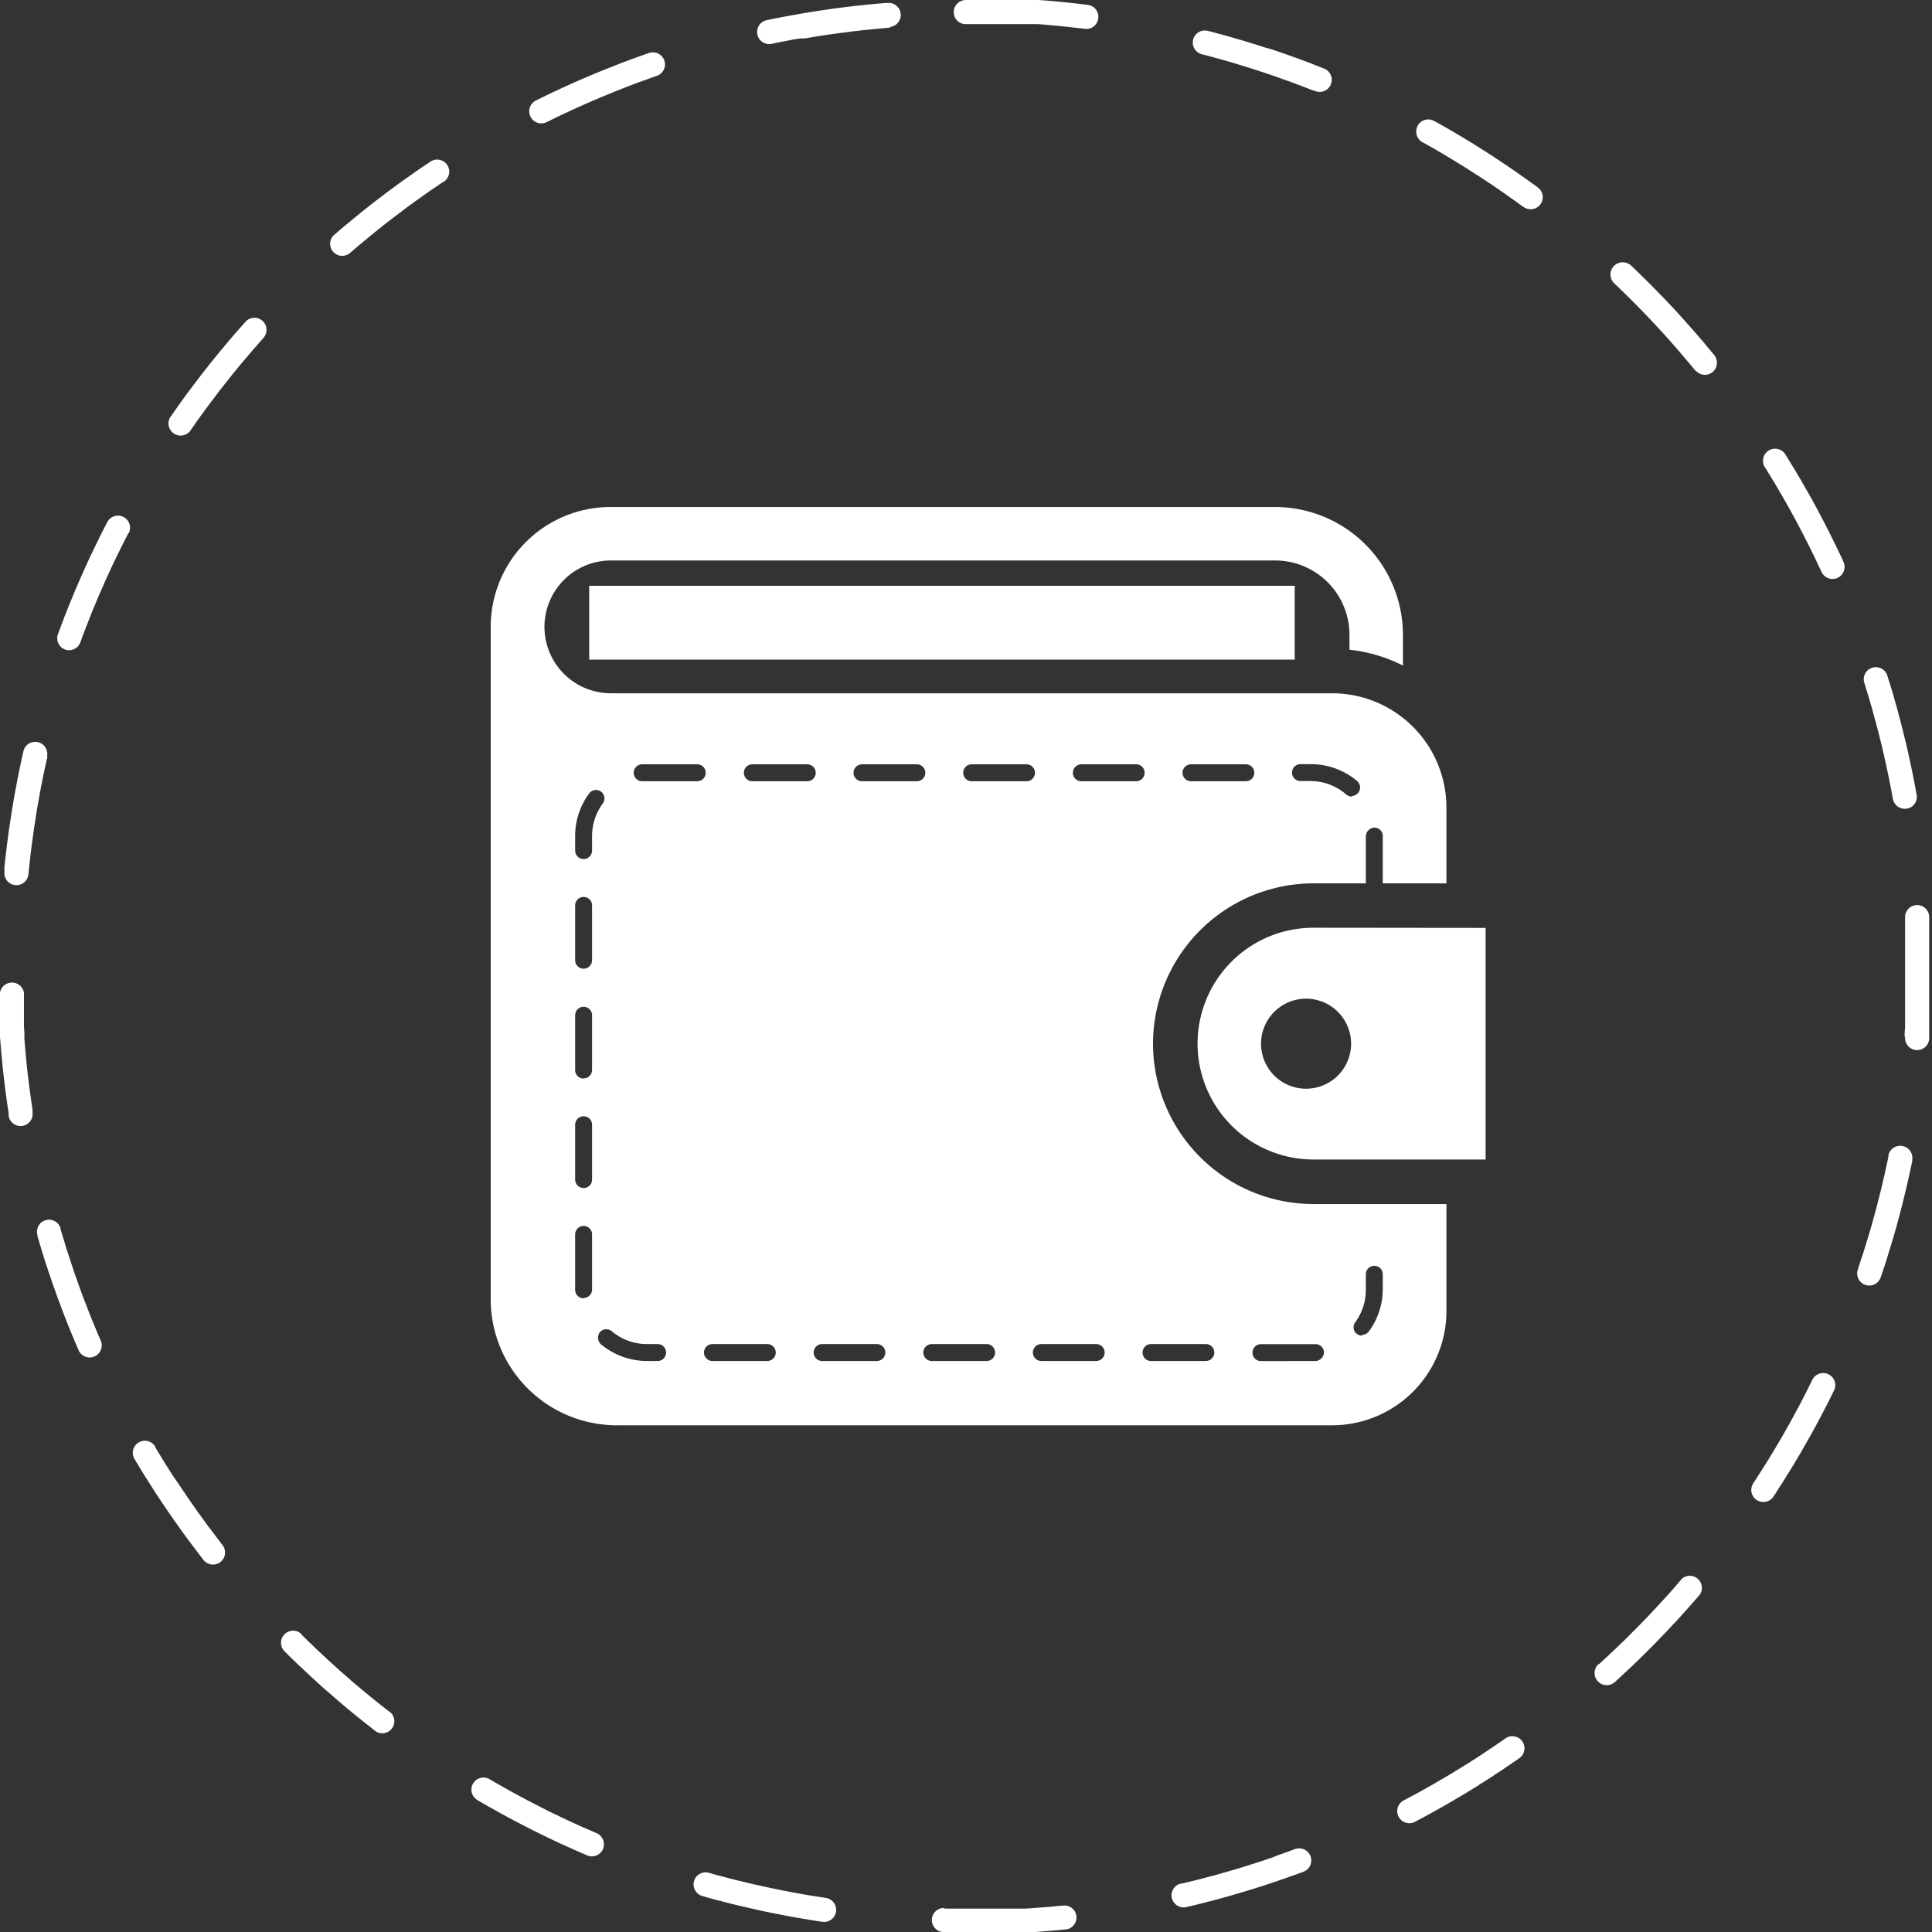
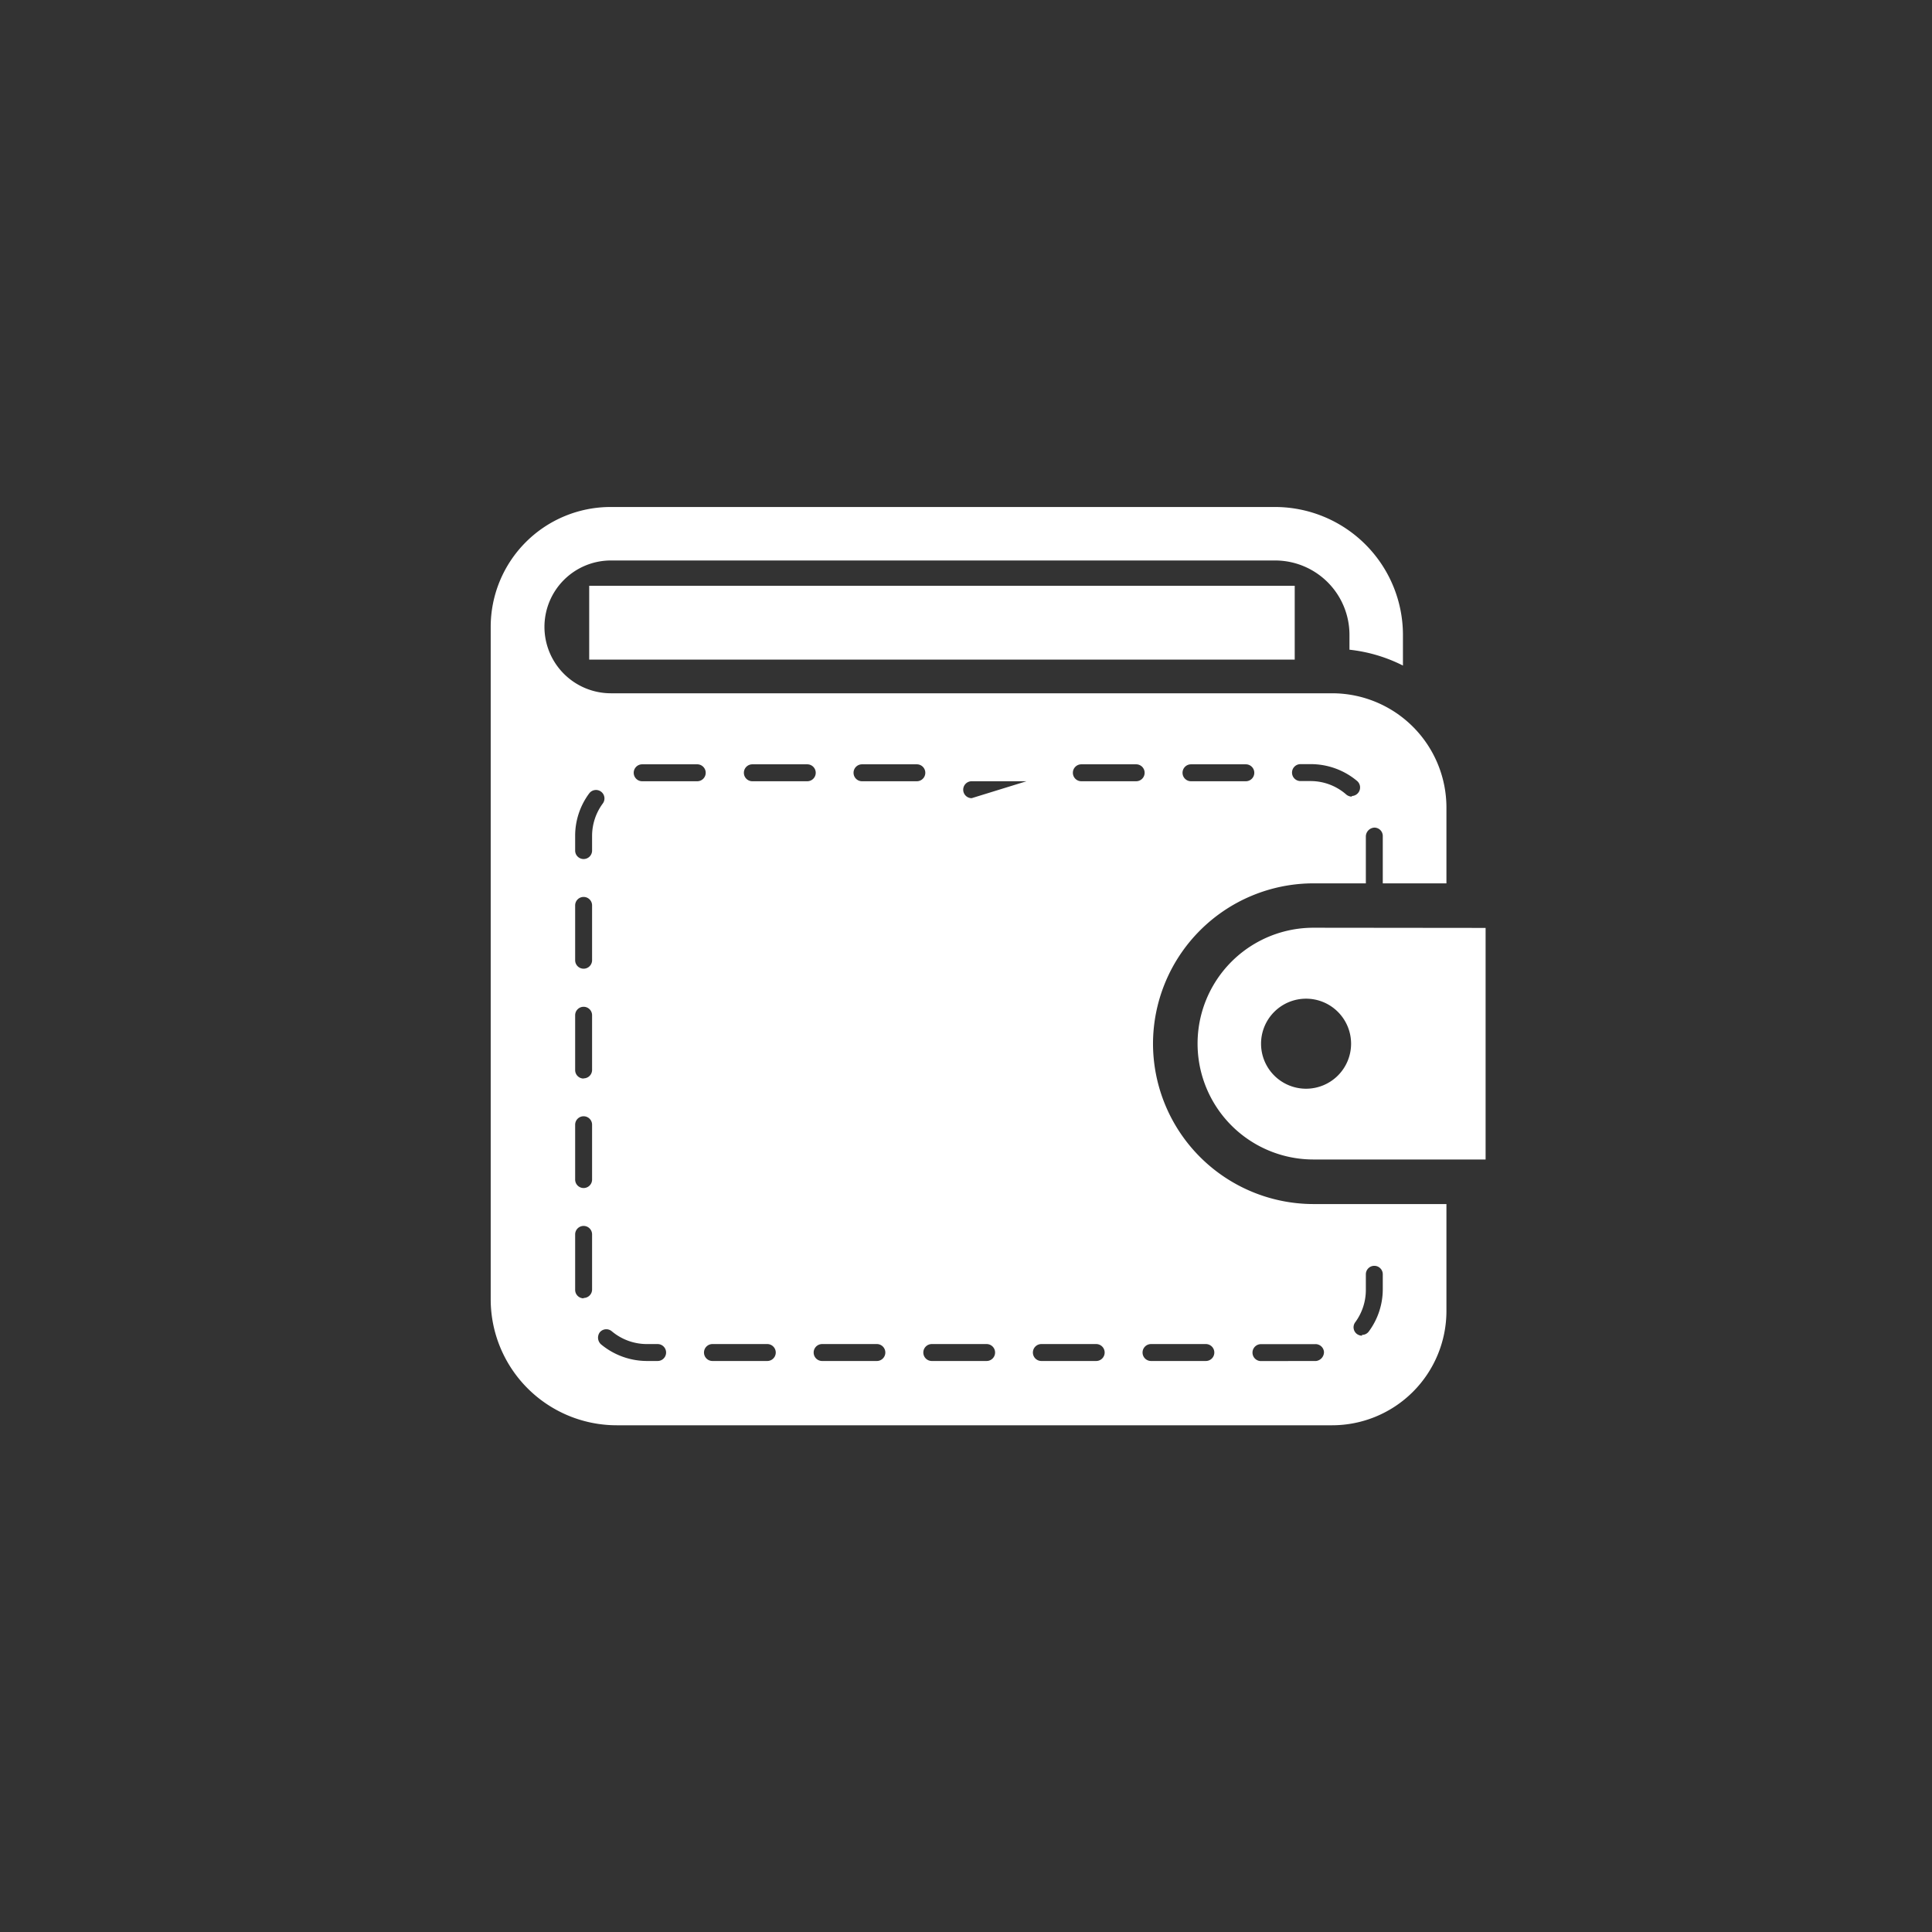
<svg xmlns="http://www.w3.org/2000/svg" id="Слой_1" data-name="Слой 1" viewBox="0 0 214.58 214.62">
  <rect x="0" y="0" width="214.58" height="214.62" fill="#333333" stroke="none" />
  <defs>
    <style>.cls-1{fill:#fff;fill-rule:evenodd;}</style>
  </defs>
-   <path class="cls-1" d="M251,239h78.36v-8.2H251V239Zm79.62,47.66a5,5,0,1,1,5-5,5,5,0,0,1-5,5Zm.82-17.88a12.87,12.87,0,0,0,0,25.74h19.12V268.8Zm-56.22-16.27h-6.1a.94.94,0,0,1,0-1.88h6.1a.94.94,0,0,1,0,1.88Zm38.4,29.14a17.84,17.84,0,0,0,17.82,17.82h14.77v11.88a12.7,12.7,0,0,1-12.69,12.69H254.06a14,14,0,0,1-14-14V235.36h0a13.32,13.32,0,0,1,13.31-13.31h73.81a14.22,14.22,0,0,1,14.2,14.2v3.41a17.27,17.27,0,0,0-5.94-1.76v-1.65a8.26,8.26,0,0,0-8.26-8.26H253.4a7.38,7.38,0,0,0-7.37,7.37h0a7.38,7.38,0,0,0,7.37,7.38h80.12a12.7,12.7,0,0,1,12.69,12.69v8.42h-7.07v-5.26a.93.93,0,0,0-.94-.93,1,1,0,0,0-.94.95v5.24h-5.82a17.84,17.84,0,0,0-17.82,17.82Zm-26.23-29.14a.94.94,0,0,0,0-1.88H281.3a.94.94,0,0,0,0,1.88Zm12.18,0a.94.94,0,0,0,0-1.88h-6.09a.94.94,0,1,0,0,1.88Zm12.18,0a.94.94,0,0,0,0-1.88h-6.09a.94.94,0,0,0,0,1.88Zm12.18,0a.94.94,0,0,0,0-1.88h-6.09a.94.94,0,1,0,0,1.88Zm-67,0H257l.41,0H263a.94.94,0,0,0,0-1.88h-5.61l-.54,0a.94.94,0,0,0,.07,1.88Zm78.76,1.64a.95.95,0,0,0,.61-1.66,8,8,0,0,0-5.14-1.88H330a.94.94,0,1,0,0,1.88h1.17A6,6,0,0,1,335.1,254a1,1,0,0,0,.61.22Zm-85.31,7a.94.94,0,0,0,.94-.94v-1.62a6.08,6.08,0,0,1,1.19-3.61.94.94,0,1,0-1.51-1.12,7.89,7.89,0,0,0-1.56,4.73v1.62a.94.94,0,0,0,.94.94Zm0,12.18a.94.94,0,0,0,.94-.94v-6.09a.94.94,0,0,0-1.88,0v6.09a.94.94,0,0,0,.94.94Zm0,12.18a.94.94,0,0,0,.94-.94V278.5a.94.94,0,0,0-1.88,0v6.09a.94.94,0,0,0,.94.94Zm0,12.18a.94.94,0,0,0,.94-.94v-6.09a.94.94,0,0,0-1.88,0v6.09a.94.94,0,0,0,.94.94Zm0,12.21a.94.94,0,0,0,.94-.94v-6.12a.94.94,0,0,0-1.88,0V309a.94.94,0,0,0,.94.94ZM336.83,314a.93.93,0,0,0,.76-.38,7.89,7.89,0,0,0,1.55-4.71v-1.64a.94.94,0,0,0-1.88,0V309a6.06,6.06,0,0,1-1.18,3.6.93.93,0,0,0,.2,1.31,1,1,0,0,0,.55.18ZM258.6,316.9a.94.94,0,1,0,0-1.88h-1.18a6.06,6.06,0,0,1-3.91-1.42.94.94,0,0,0-1.33.11,1,1,0,0,0,.12,1.33,8,8,0,0,0,5.12,1.86Zm12.18,0a.94.94,0,0,0,0-1.88h-6.09a.94.94,0,0,0,0,1.88Zm12.17,0a.94.94,0,1,0,0-1.88h-6.08a.94.94,0,1,0,0,1.88Zm12.19,0a.94.94,0,0,0,0-1.88h-6.09a.94.94,0,1,0,0,1.88Zm12.17,0a.94.94,0,0,0,0-1.88h-6.09a.94.94,0,1,0,0,1.88Zm12.18,0a.94.94,0,1,0,0-1.88H313.4a.94.94,0,1,0,0,1.88Zm11.69,0h.56a1,1,0,0,0,.87-1,.94.94,0,0,0-1-.87h-6a.94.94,0,0,0,0,1.88Z" transform="translate(-185.56 -165.74)" />
-   <path class="cls-1" d="M292.83,165.74a1.35,1.35,0,0,0-1.22,1.91,1.33,1.33,0,0,0,1.22.77h2l.67,0,.67,0,.67,0,.68,0,.66,0,.67,0,.67,0,.67,0,.66,0,.67.05.66.06.66.06.66.07.66.06.66.08.65.07.55.07a1.34,1.34,0,1,0,.32-2.66l-.55-.07-.67-.08-.67-.07-.68-.07-.68-.07-.68-.06-.67-.06-.69-.05-.68-.05-.68,0-.68,0-.69,0-.69,0-.68,0-.69,0-.69,0-.69,0h-2.08Zm-8.46,3a1.34,1.34,0,0,0,1.15-1.8,1.33,1.33,0,0,0-1.37-.87l-.26,0-.68.06-.67.06-.68.07-.68.07-.67.07-.67.08-.68.08-.67.09-.67.09-.66.1-.67.1-.67.1-.66.11-.66.11-.66.12-.66.12-.66.12-.66.13-.66.13-.48.1a1.34,1.34,0,1,0,.55,2.63l.47-.1.64-.13.64-.12.64-.13.65-.11L275,170l.65-.11.65-.11.64-.1.65-.1.66-.09.65-.09.65-.08.66-.09.65-.07.66-.08.66-.06.66-.07.66-.06.66-.06.26,0Zm-25.85,5.42a1.34,1.34,0,1,0-.89-2.53l-.46.16-.62.22-.62.22-.61.23-.62.23-.61.24-.61.24-.61.24-.6.24-.61.25-.6.25-.6.26-.6.26-.6.26-.59.27-.6.27-.59.28-.59.27-.58.28-.59.29-.61.3a1.34,1.34,0,1,0,1.21,2.39l.58-.28.57-.28.57-.27.58-.27.57-.27.58-.26.58-.26.58-.26.59-.25.58-.25.59-.25.59-.24.59-.24.6-.24.59-.23.6-.23.6-.23.6-.22.6-.21.6-.22.46-.16Zm-23.66,11.76a1.34,1.34,0,0,0-1.49-2.23l-.54.36-.53.36-.54.37-.52.37-.53.37-.53.38-.52.37-.52.39-.52.38-.51.39-.51.39-.52.39-.5.4-.51.4-.5.4-.5.41-.5.41-.5.41-.49.41-.49.42-.49.42,0,0a1.34,1.34,0,0,0,1.77,2l.5-.43.48-.41.48-.4.49-.4.48-.4.49-.4.49-.39.49-.39.5-.39.5-.38.5-.38.5-.38.5-.38.51-.37.51-.37.51-.36.52-.37.51-.36.52-.35.52-.36.53-.35Zm-20,17.3a1.34,1.34,0,0,0-2-1.78l-.35.4-.43.48-.42.48-.42.49-.42.49-.41.5-.42.49-.4.5-.41.5-.4.5-.4.51-.4.51-.39.51-.39.51-.39.52-.39.51-.38.52-.38.53-.37.52-.37.53-.37.53-.1.13a1.35,1.35,0,0,0,2.22,1.52l.08-.12.36-.52.36-.51.37-.52.37-.51.37-.5.38-.51.38-.5.38-.5.38-.5.39-.49.39-.5.39-.49.39-.48.4-.49.4-.48.41-.48.41-.48.41-.48.41-.47.41-.47.36-.4Zm-15,21.74a1.34,1.34,0,1,0-2.39-1.22l-.23.44-.3.58-.29.58-.28.58-.29.59-.28.59-.28.58-.27.6-.27.59-.27.59-.26.6-.26.6-.26.6-.25.6-.25.61-.25.61-.24.6-.24.61-.23.62-.23.61-.24.64a1.34,1.34,0,0,0,1,1.78,1.35,1.35,0,0,0,1.49-.87l.22-.61.23-.6.23-.6.23-.59.23-.59.24-.6.25-.59.24-.58.25-.59.26-.58.25-.59.26-.58.27-.57.26-.58.27-.57.28-.58.28-.57.28-.57.28-.56.29-.57.23-.44Zm-9.08,24.81a1.34,1.34,0,0,0-2.62-.59l-.06.27-.15.65-.13.65-.14.66-.13.65-.13.66-.12.66-.13.66-.11.66-.11.66-.11.67-.1.66-.1.67-.1.67-.09.67-.09.67-.08.67-.08.67-.08.68-.07.67,0,.52a1.34,1.34,0,0,0,2.67.26l.05-.51.07-.66.07-.65.08-.66.08-.66.09-.65.09-.65.09-.65.1-.65.1-.65.1-.65.11-.65.12-.64.11-.64.12-.65.13-.64.13-.64.13-.63.14-.64.14-.63.06-.27Zm-2.55,26.3a1.35,1.35,0,0,0-2.69.08v.34l0,.69,0,.69,0,.68,0,.69,0,.68,0,.69.05.68.06.68.05.68.07.68.06.67.07.68.08.67.08.68.08.67.09.67.09.67.1.67.1.66,0,.3a1.34,1.34,0,1,0,2.65-.42l0-.28-.1-.65-.09-.65-.09-.66-.09-.65-.08-.66-.08-.65-.07-.66-.07-.66-.06-.66-.06-.66-.06-.66-.05-.67,0-.66-.05-.67,0-.66,0-.67,0-.67,0-.67,0-.67v-.34Zm4.06,26.11a1.34,1.34,0,0,0-2.11-.69,1.35,1.35,0,0,0-.46,1.43l0,.12.19.64.19.63.19.63.2.63.2.63.21.63.21.62.21.62.22.62.22.62.22.62.23.61.23.62.23.61.24.61.24.61.25.61.25.6.25.6.26.6.13.3a1.34,1.34,0,0,0,2.2.39,1.36,1.36,0,0,0,.26-1.46l-.13-.29-.25-.58-.24-.59-.25-.59-.24-.59-.23-.59-.23-.6-.23-.59-.23-.6-.22-.6-.22-.61-.21-.6-.21-.6-.21-.61-.2-.61-.2-.61-.2-.61-.19-.61-.19-.62-.19-.62-.18-.61,0-.12Zm10.51,24.23a1.34,1.34,0,0,0-2.3,1.38l.2.33.34.56.33.55.34.55.35.55.35.54.35.55.35.54.36.54.36.53.36.54.37.53.37.53.37.52.37.53.38.52.38.52.39.52.39.51.39.52.39.51.17.22a1.34,1.34,0,0,0,2.11-1.66l-.16-.21-.38-.5-.38-.5-.38-.5-.38-.5-.37-.51-.37-.51-.37-.51-.36-.52-.36-.51-.36-.52-.35-.52-.35-.52-.35-.53L205,330l-.35-.53-.33-.53-.34-.53-.33-.54-.33-.54-.33-.54-.2-.33Zm16.25,20.83a1.34,1.34,0,0,0-1.88,1.91l.22.22.45.45.47.45.46.44.47.44.47.44.47.44.48.44.47.43.48.43.49.42.48.42.49.42.49.42.49.42.5.41.5.41.5.4.5.4.51.4.5.4.32.24A1.34,1.34,0,0,0,229,356l-.3-.23-.5-.39-.49-.38-.49-.4-.49-.39-.48-.4-.49-.4-.48-.41-.48-.4-.47-.41-.47-.42-.48-.41-.46-.42-.47-.42-.46-.42-.46-.43-.46-.43-.46-.43-.45-.44-.45-.43-.45-.44-.22-.22ZM240,363.39a1.34,1.34,0,1,0-1.35,2.31l.19.12.56.32.57.33.56.31.57.32.57.31.57.31.57.3.58.3.58.3.57.3.59.29.58.29.59.28.58.28.59.28.59.27.6.27.59.27.6.26.6.26.32.14a1.34,1.34,0,0,0,1.7-.58,1.35,1.35,0,0,0-.65-1.89l-.31-.13-.59-.26-.58-.25-.58-.26-.58-.27-.57-.26-.58-.27-.57-.28-.57-.27-.57-.28-.57-.29-.56-.29-.56-.29-.57-.29-.55-.3-.56-.3-.56-.3-.55-.31-.55-.31-.55-.31-.55-.32-.19-.11Zm24.29,10.35a1.34,1.34,0,0,0-.71,2.59l.5.14.64.18.64.17.64.16.65.17.64.16.65.15.65.15.65.15.65.15.65.14.65.13.66.13.66.13.66.13.66.12.66.11.66.11.66.11.67.11.37.05a1.34,1.34,0,1,0,.39-2.65l-.36-.06-.64-.1-.65-.1-.65-.11-.64-.11-.65-.12-.64-.12-.64-.13-.64-.13-.64-.13-.63-.14-.64-.14-.63-.14-.63-.15-.63-.15-.63-.15-.63-.16-.63-.17-.62-.16-.62-.17-.51-.15Zm26.14,3.91a1.34,1.34,0,0,0-1.27,1.85,1.33,1.33,0,0,0,1.22.83h5.21l.69,0,.69,0,.68,0,.69,0,.69,0,.68,0,.68,0,.68-.05.69-.05.67-.06.68-.06.68-.07.15,0a1.34,1.34,0,0,0,1-2,1.32,1.32,0,0,0-1.3-.65h-.13l-.66.06-.66.07-.66.05-.67.05-.66.05-.67.05-.67,0-.67,0-.66,0-.68,0-.67,0-.67,0h-5.09Zm26.28-2.71a1.34,1.34,0,1,0,.62,2.61l.37-.09.65-.15.64-.16.65-.17.64-.16.64-.17.64-.18.64-.18.63-.18.64-.19.63-.19.63-.19.63-.2.63-.2.62-.21.63-.21.62-.21.62-.22.62-.22.62-.22.6-.22a1.34,1.34,0,0,0,.51-2.18,1.37,1.37,0,0,0-1.45-.34l-.59.22-.6.22-.6.21L327,372l-.6.2-.61.21-.61.2-.61.19-.62.2-.61.19-.62.18-.62.18-.62.18-.62.18-.62.17-.63.16-.62.17-.63.16-.63.15-.63.15-.37.09Zm24.75-9.23a1.34,1.34,0,0,0,1.26,2.37l.11-.06.57-.3.57-.31.57-.31.57-.32.56-.31.57-.33.56-.32.55-.33.56-.33.56-.33.55-.34.55-.34.54-.35.55-.34.54-.35.54-.36.54-.35.54-.37.53-.36.53-.36.43-.3a1.34,1.34,0,0,0-1.55-2.19l-.4.28-.52.36-.52.35-.53.35-.52.35-.53.35-.53.34-.53.34-.53.33-.54.33-.54.33-.54.33-.54.32-.55.32-.54.32-.55.31-.55.31-.55.31-.56.3-.56.3-.56.3-.11.06Zm21.65-15.15a1.34,1.34,0,1,0,1.8,2l.06-.05.48-.44.47-.44.47-.44.47-.44.46-.44.46-.45.46-.45.46-.46.45-.45.45-.46.45-.47.45-.46.44-.47.44-.47.44-.47.43-.47.43-.48.43-.48.43-.49.42-.48.41-.48a1.34,1.34,0,0,0-2-1.74l-.4.46-.41.48-.41.47-.42.47-.42.46-.43.46-.42.46-.43.46-.43.46-.44.45-.44.45-.44.45-.44.44-.44.45-.45.44-.45.43-.45.44-.46.43-.46.43-.46.43-.46.42-.06.06Zm17.18-20.07a1.33,1.33,0,0,0,.17,1.68,1.35,1.35,0,0,0,2.08-.22l.33-.51.35-.55.35-.54.34-.55.34-.55.34-.55.34-.56.33-.55.33-.56.32-.56.32-.57.32-.56.32-.57.31-.57.31-.57.3-.57.3-.58.3-.57.3-.58.28-.58.29-.58a1.34,1.34,0,1,0-2.41-1.18l-.28.56-.28.57-.29.56-.29.57-.29.56-.3.56-.3.55-.3.56-.31.55-.31.55-.31.55-.32.55-.32.54-.32.54-.33.54-.33.54-.33.54-.34.53-.34.53-.34.53-.33.52Zm11.61-23.74a1.34,1.34,0,1,0,2.54.86l.05-.14.21-.62.21-.63.2-.63.19-.63.2-.63.19-.63.19-.64.18-.63.18-.64.17-.64.17-.64.17-.64.16-.64.16-.65.16-.65.15-.64.15-.65.14-.66.14-.65.14-.65,0-.18a1.35,1.35,0,0,0-2.64-.52l0,.16-.13.64-.14.63-.14.64-.14.63-.15.63-.15.63-.16.63-.16.63-.16.63-.17.62-.17.62-.17.63-.18.62-.18.61-.19.62-.19.62-.19.61-.2.61-.2.61-.2.61,0,.14Zm5.26-25.88a1.34,1.34,0,1,0,2.67.19l0-.43,0-.69,0-.68,0-.69,0-.68,0-.69,0-.69,0-.69v-5.54l0-.69,0-.69,0-.68,0-.69v0a1.34,1.34,0,1,0-2.68.15l0,.71,0,.67,0,.67,0,.67,0,.67v4.06l0,.67,0,.68,0,.67,0,.67,0,.67,0,.67,0,.66-.05.67,0,.43Zm-1.36-26.39a1.35,1.35,0,0,0,2,.91,1.33,1.33,0,0,0,.63-1.4l-.11-.59-.12-.66-.13-.66-.13-.65-.14-.66-.14-.65-.14-.65-.15-.65-.15-.65-.16-.65-.16-.64-.16-.65-.17-.64-.17-.64-.17-.64-.18-.63-.18-.64-.19-.64-.19-.63-.2-.63-.1-.33a1.34,1.34,0,1,0-2.55.82l.09.31.19.61.19.62.18.62.18.62.17.62.17.62.17.63.16.62.16.63.16.63.15.63.15.63.14.64.14.63.14.64.13.63.13.64.13.64.12.65.1.59Zm-7.92-25.2a1.34,1.34,0,0,0,2.43-1.13l-.2-.45-.28-.58-.28-.59-.29-.59-.29-.58-.28-.58-.3-.58-.3-.58-.3-.57-.3-.58-.31-.57-.31-.57-.32-.57-.32-.56-.32-.56-.32-.56-.33-.56-.33-.56-.34-.55-.34-.56-.34-.55-.06-.1a1.34,1.34,0,0,0-2.27,1.44l.06.09.33.53.33.54.33.54.32.54.32.55.32.54.31.55.31.55.31.56.3.55.3.56.3.56.29.56.29.56.29.57.28.56.28.57.28.57.27.58.27.57.21.44Zm-14-22.4a1.34,1.34,0,0,0,2.22-.23,1.36,1.36,0,0,0-.15-1.48l-.32-.38-.41-.49-.41-.5-.42-.49-.42-.49-.42-.48-.43-.48-.43-.48-.43-.48-.43-.48-.44-.47-.44-.47-.44-.47-.45-.46-.45-.46-.45-.46-.45-.46-.46-.45-.46-.45-.46-.45-.46-.45-.16-.14a1.34,1.34,0,0,0-1.84,2l.15.14.45.43.45.44.45.44.44.44.44.44.44.45.44.45.44.46.43.45.43.46.42.46.43.46.42.47.42.47.41.47.41.47.41.48.41.48.41.48.4.48.31.38Zm-19.16-18.2a1.34,1.34,0,1,0,1.58-2.16l-.3-.23-.52-.37-.53-.38-.53-.37-.53-.37-.53-.37-.53-.36-.54-.36-.54-.36-.54-.35-.54-.35-.55-.35-.54-.34-.55-.35-.55-.33-.56-.34-.56-.33-.55-.33-.56-.32-.57-.32-.56-.32-.25-.13a1.34,1.34,0,0,0-2,.95,1.36,1.36,0,0,0,.68,1.4l.23.12.55.31.55.31.54.32.55.32.54.33.54.32.54.33.54.33.53.34.53.34.53.34.53.34.52.35.53.35.52.36.52.35.51.36.52.37.51.36.51.37.3.22Zm-23.09-12.83a1.34,1.34,0,1,0,1-2.49l-.43-.17-.61-.24-.61-.24-.62-.23-.61-.23-.62-.22-.62-.22-.62-.22-.62-.21-.63-.21L326,171l-.63-.21-.63-.19-.63-.2-.63-.19-.64-.18-.63-.19-.64-.18-.64-.17-.64-.17-.58-.15a1.34,1.34,0,0,0-1.66,1.49,1.35,1.35,0,0,0,1,1.11l.56.14.63.17.62.17.62.17.62.18.62.18.62.19.61.19.62.19.61.2.61.2.61.2.6.21.61.21.6.22.6.21.6.22.6.23.6.23.59.23Z" transform="translate(-185.56 -165.74)" />
+   <path class="cls-1" d="M251,239h78.36v-8.2H251V239Zm79.62,47.66a5,5,0,1,1,5-5,5,5,0,0,1-5,5Zm.82-17.88a12.87,12.87,0,0,0,0,25.74h19.12V268.8Zm-56.22-16.27h-6.1a.94.94,0,0,1,0-1.88h6.1a.94.94,0,0,1,0,1.88Zm38.4,29.14a17.84,17.84,0,0,0,17.82,17.82h14.77v11.88a12.7,12.7,0,0,1-12.69,12.69H254.06a14,14,0,0,1-14-14V235.36h0a13.32,13.32,0,0,1,13.31-13.31h73.81a14.22,14.22,0,0,1,14.2,14.2v3.41a17.27,17.27,0,0,0-5.94-1.76v-1.65a8.26,8.26,0,0,0-8.26-8.26H253.4a7.38,7.38,0,0,0-7.37,7.37h0a7.38,7.38,0,0,0,7.37,7.38h80.12a12.7,12.7,0,0,1,12.69,12.69v8.42h-7.07v-5.26a.93.93,0,0,0-.94-.93,1,1,0,0,0-.94.95v5.24h-5.82a17.84,17.84,0,0,0-17.82,17.82Zm-26.23-29.14a.94.94,0,0,0,0-1.88H281.3a.94.94,0,0,0,0,1.88Zm12.18,0h-6.09a.94.94,0,1,0,0,1.88Zm12.18,0a.94.94,0,0,0,0-1.88h-6.09a.94.94,0,0,0,0,1.88Zm12.18,0a.94.94,0,0,0,0-1.88h-6.09a.94.94,0,1,0,0,1.88Zm-67,0H257l.41,0H263a.94.94,0,0,0,0-1.88h-5.61l-.54,0a.94.94,0,0,0,.07,1.88Zm78.76,1.64a.95.95,0,0,0,.61-1.66,8,8,0,0,0-5.14-1.88H330a.94.94,0,1,0,0,1.88h1.17A6,6,0,0,1,335.1,254a1,1,0,0,0,.61.22Zm-85.31,7a.94.94,0,0,0,.94-.94v-1.62a6.08,6.08,0,0,1,1.19-3.61.94.94,0,1,0-1.51-1.12,7.89,7.89,0,0,0-1.56,4.73v1.62a.94.94,0,0,0,.94.94Zm0,12.18a.94.94,0,0,0,.94-.94v-6.09a.94.94,0,0,0-1.88,0v6.09a.94.94,0,0,0,.94.94Zm0,12.18a.94.94,0,0,0,.94-.94V278.5a.94.94,0,0,0-1.88,0v6.09a.94.94,0,0,0,.94.94Zm0,12.18a.94.94,0,0,0,.94-.94v-6.09a.94.94,0,0,0-1.88,0v6.09a.94.94,0,0,0,.94.94Zm0,12.21a.94.94,0,0,0,.94-.94v-6.12a.94.94,0,0,0-1.88,0V309a.94.94,0,0,0,.94.94ZM336.83,314a.93.93,0,0,0,.76-.38,7.89,7.89,0,0,0,1.55-4.71v-1.64a.94.94,0,0,0-1.88,0V309a6.06,6.06,0,0,1-1.18,3.6.93.93,0,0,0,.2,1.31,1,1,0,0,0,.55.18ZM258.6,316.9a.94.94,0,1,0,0-1.88h-1.18a6.06,6.06,0,0,1-3.91-1.42.94.94,0,0,0-1.33.11,1,1,0,0,0,.12,1.33,8,8,0,0,0,5.12,1.86Zm12.18,0a.94.94,0,0,0,0-1.88h-6.09a.94.94,0,0,0,0,1.88Zm12.17,0a.94.94,0,1,0,0-1.88h-6.08a.94.94,0,1,0,0,1.88Zm12.19,0a.94.94,0,0,0,0-1.88h-6.09a.94.94,0,1,0,0,1.88Zm12.17,0a.94.94,0,0,0,0-1.88h-6.09a.94.94,0,1,0,0,1.88Zm12.18,0a.94.94,0,1,0,0-1.88H313.4a.94.94,0,1,0,0,1.88Zm11.69,0h.56a1,1,0,0,0,.87-1,.94.94,0,0,0-1-.87h-6a.94.94,0,0,0,0,1.88Z" transform="translate(-185.56 -165.74)" />
</svg>